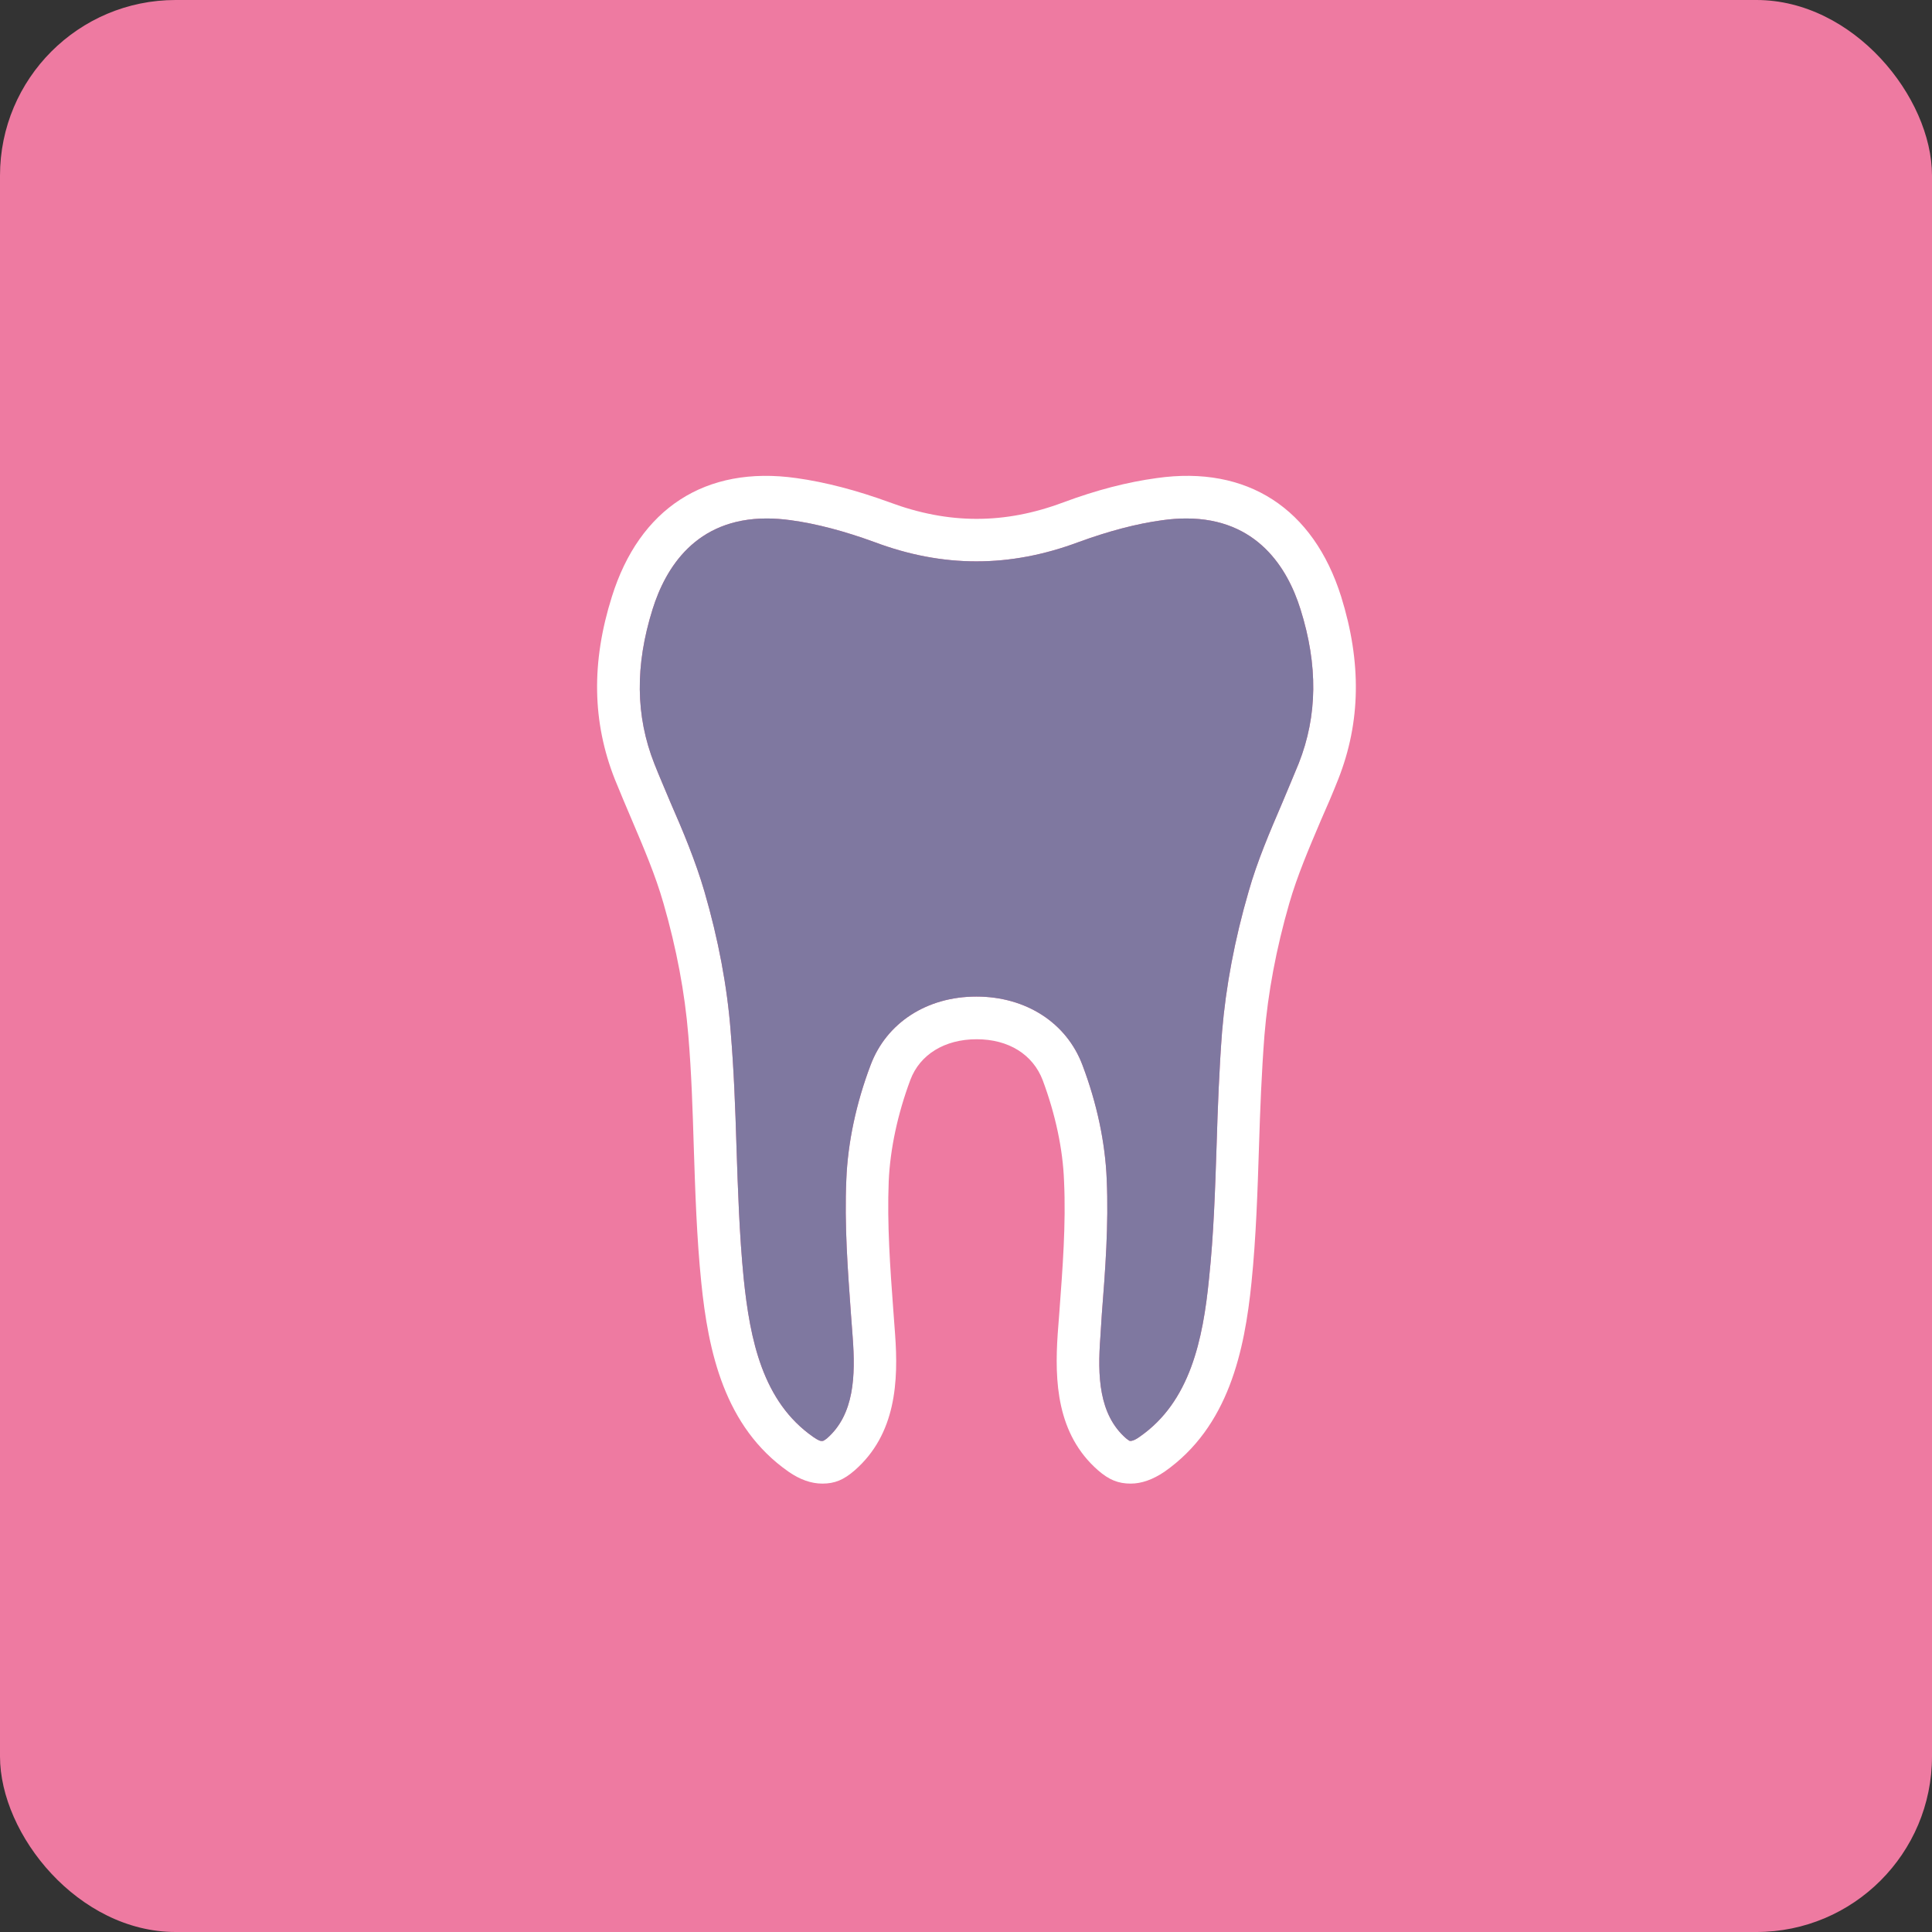
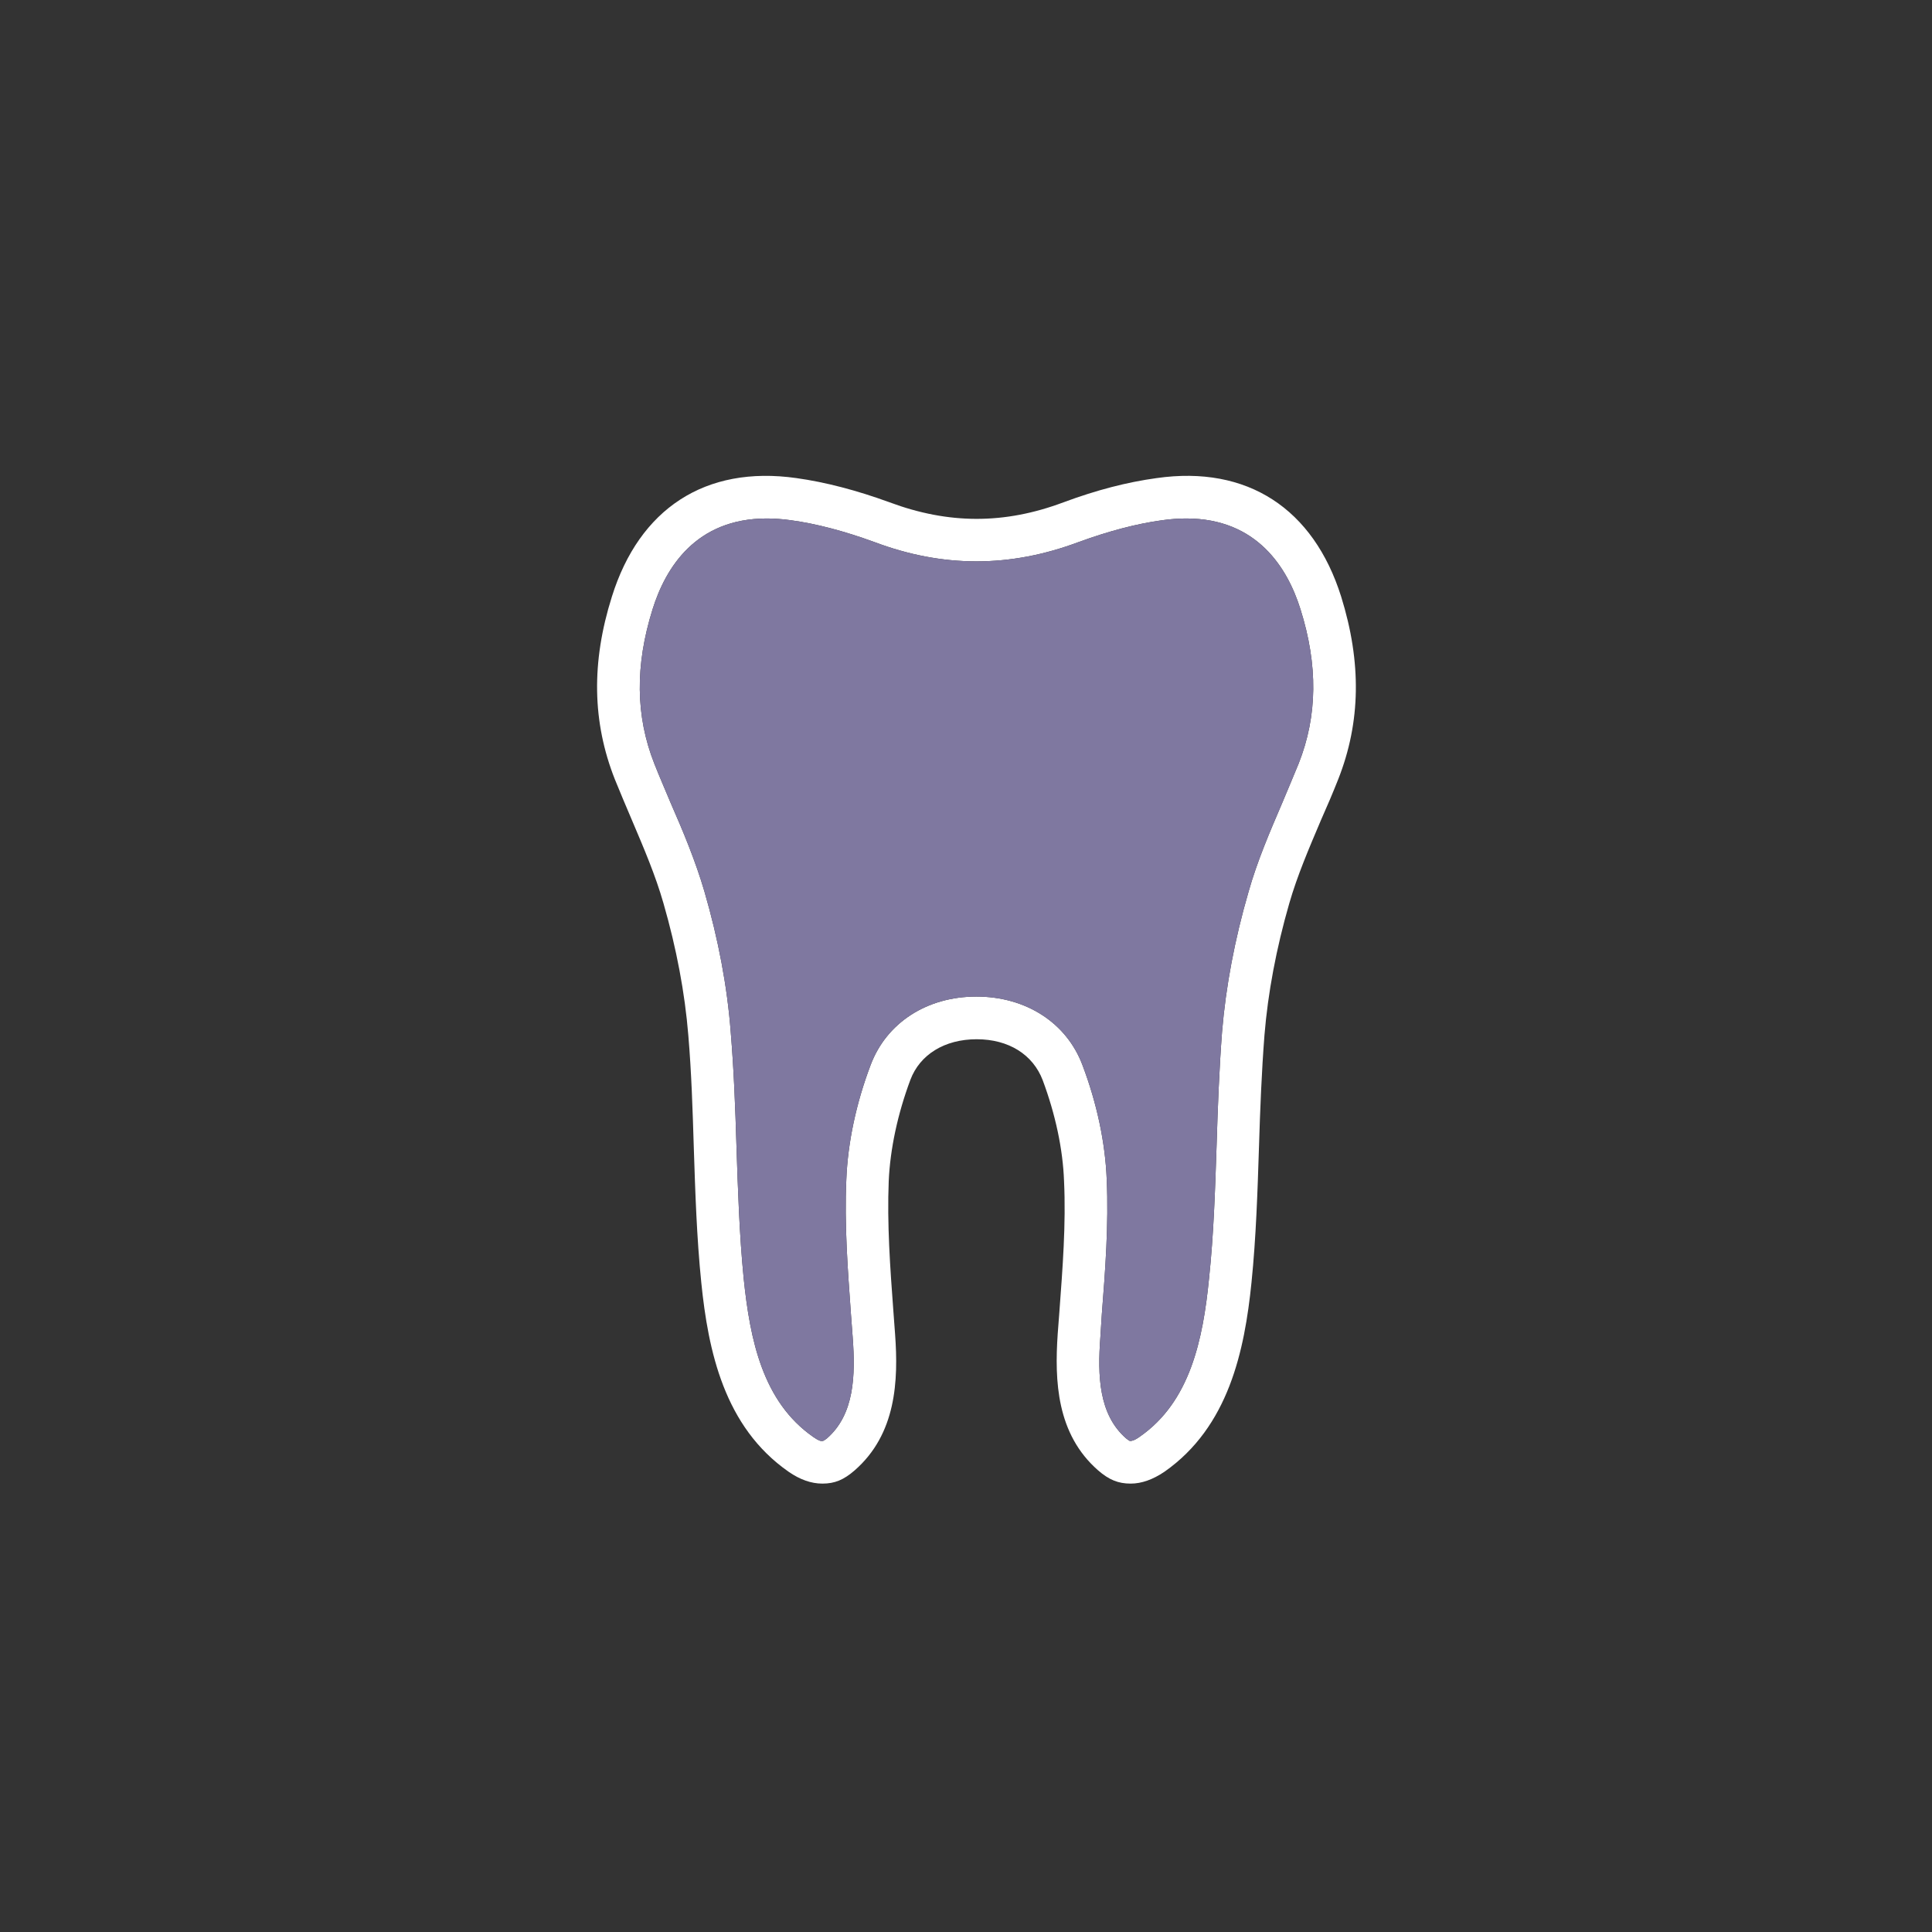
<svg xmlns="http://www.w3.org/2000/svg" id="Capa_1" viewBox="0 0 67 67">
  <rect x="0" y="0" width="67" height="67" fill="#333333" stroke="none" />
  <defs>
    <style>.cls-1{fill:#fff;}.cls-2{fill:#ee7aa1;}.cls-3{fill:#7f78a0;}</style>
  </defs>
-   <rect class="cls-2" width="67" height="67" rx="6.09" ry="6.09" />
  <path class="cls-1" d="m46.51,20.69c-.96-3.05-3.25-4.56-6.4-4.11-1.02.14-2.07.41-3.23.84-2.05.77-3.99.76-6.03,0-1.15-.42-2.23-.7-3.23-.84-3.17-.45-5.45,1.07-6.4,4.11-.72,2.28-.68,4.35.1,6.33.19.47.39.94.59,1.41.42.99.82,1.92,1.1,2.9.45,1.56.74,3.1.86,4.57.11,1.3.15,2.59.19,3.89.05,1.53.1,3.12.26,4.69.24,2.36.79,5,3.03,6.56.39.27.78.41,1.17.41.43,0,.74-.13,1.12-.46,1.44-1.26,1.52-3.1,1.4-4.73l-.06-.81c-.11-1.48-.22-3.01-.16-4.49.05-1.12.31-2.33.75-3.51.33-.88,1.19-1.41,2.3-1.41s1.95.53,2.29,1.42c.44,1.18.7,2.39.74,3.5.07,1.49-.05,3.02-.16,4.51l-.06.79c-.11,1.63-.04,3.47,1.4,4.73.38.33.7.46,1.13.46.38,0,.77-.14,1.17-.41,2.23-1.56,2.78-4.2,3.02-6.56.16-1.57.21-3.16.26-4.7.04-1.3.09-2.59.19-3.88.12-1.47.41-3.01.86-4.57.28-.97.68-1.9,1.1-2.89.21-.47.41-.94.6-1.42.78-1.98.81-4.05.1-6.33Zm-1.47,5.78c-.19.47-.39.93-.58,1.39-.42.98-.86,2-1.16,3.06-.48,1.65-.79,3.29-.92,4.86-.1,1.31-.15,2.63-.19,3.95-.05,1.51-.1,3.08-.26,4.59-.21,2.14-.66,4.29-2.4,5.5-.19.14-.29.15-.32.15h-.03s-.03-.01-.13-.09c-.95-.83-.99-2.18-.89-3.51l.05-.79c.12-1.53.24-3.11.17-4.68-.05-1.27-.34-2.64-.84-3.96-.55-1.47-1.96-2.38-3.68-2.38s-3.12.91-3.67,2.38c-.5,1.32-.79,2.69-.84,3.96-.07,1.57.05,3.14.16,4.67l.06.8c.1,1.33.06,2.68-.89,3.51-.09.07-.13.09-.15.09-.08.01-.14-.01-.33-.14-1.75-1.22-2.19-3.36-2.41-5.5-.15-1.52-.2-3.08-.25-4.59-.04-1.32-.09-2.64-.2-3.96-.12-1.57-.43-3.21-.91-4.86-.31-1.06-.74-2.09-1.17-3.07-.19-.46-.39-.91-.57-1.37-.65-1.65-.67-3.4-.06-5.35.45-1.44,1.5-3.15,3.96-3.15.26,0,.54.02.83.06.89.12,1.87.38,2.91.76,2.37.89,4.69.89,7.07,0,1.04-.38,2.02-.64,2.91-.76.29-.04.56-.06.83-.06,2.45,0,3.51,1.71,3.96,3.15.61,1.94.59,3.69-.06,5.34Z" />
  <path class="cls-3" d="m45.04,26.47c-.19.47-.39.93-.58,1.39-.42.98-.86,2-1.16,3.06-.48,1.65-.79,3.29-.92,4.86-.1,1.31-.15,2.63-.19,3.95-.05,1.51-.1,3.08-.26,4.59-.21,2.14-.66,4.29-2.4,5.5-.19.14-.29.15-.32.15h-.03s-.03-.01-.13-.09c-.95-.83-.99-2.18-.89-3.51l.05-.79c.12-1.53.24-3.11.17-4.68-.05-1.27-.34-2.64-.84-3.96-.55-1.47-1.96-2.38-3.68-2.38s-3.12.91-3.67,2.38c-.5,1.32-.79,2.69-.84,3.96-.07,1.57.05,3.14.16,4.67l.06.8c.1,1.33.06,2.68-.89,3.51-.09.07-.13.09-.15.09-.08.01-.14-.01-.33-.14-1.75-1.22-2.19-3.36-2.41-5.5-.15-1.52-.2-3.08-.25-4.59-.04-1.32-.09-2.64-.2-3.96-.12-1.57-.43-3.21-.91-4.86-.31-1.06-.74-2.09-1.17-3.07-.19-.46-.39-.91-.57-1.37-.65-1.65-.67-3.4-.06-5.35.45-1.44,1.5-3.15,3.96-3.15.26,0,.54.02.83.06.89.12,1.87.38,2.91.76,2.37.89,4.69.89,7.07,0,1.04-.38,2.02-.64,2.91-.76.29-.04.56-.06.83-.06,2.45,0,3.51,1.71,3.96,3.15.61,1.94.59,3.69-.06,5.34Z" />
</svg>